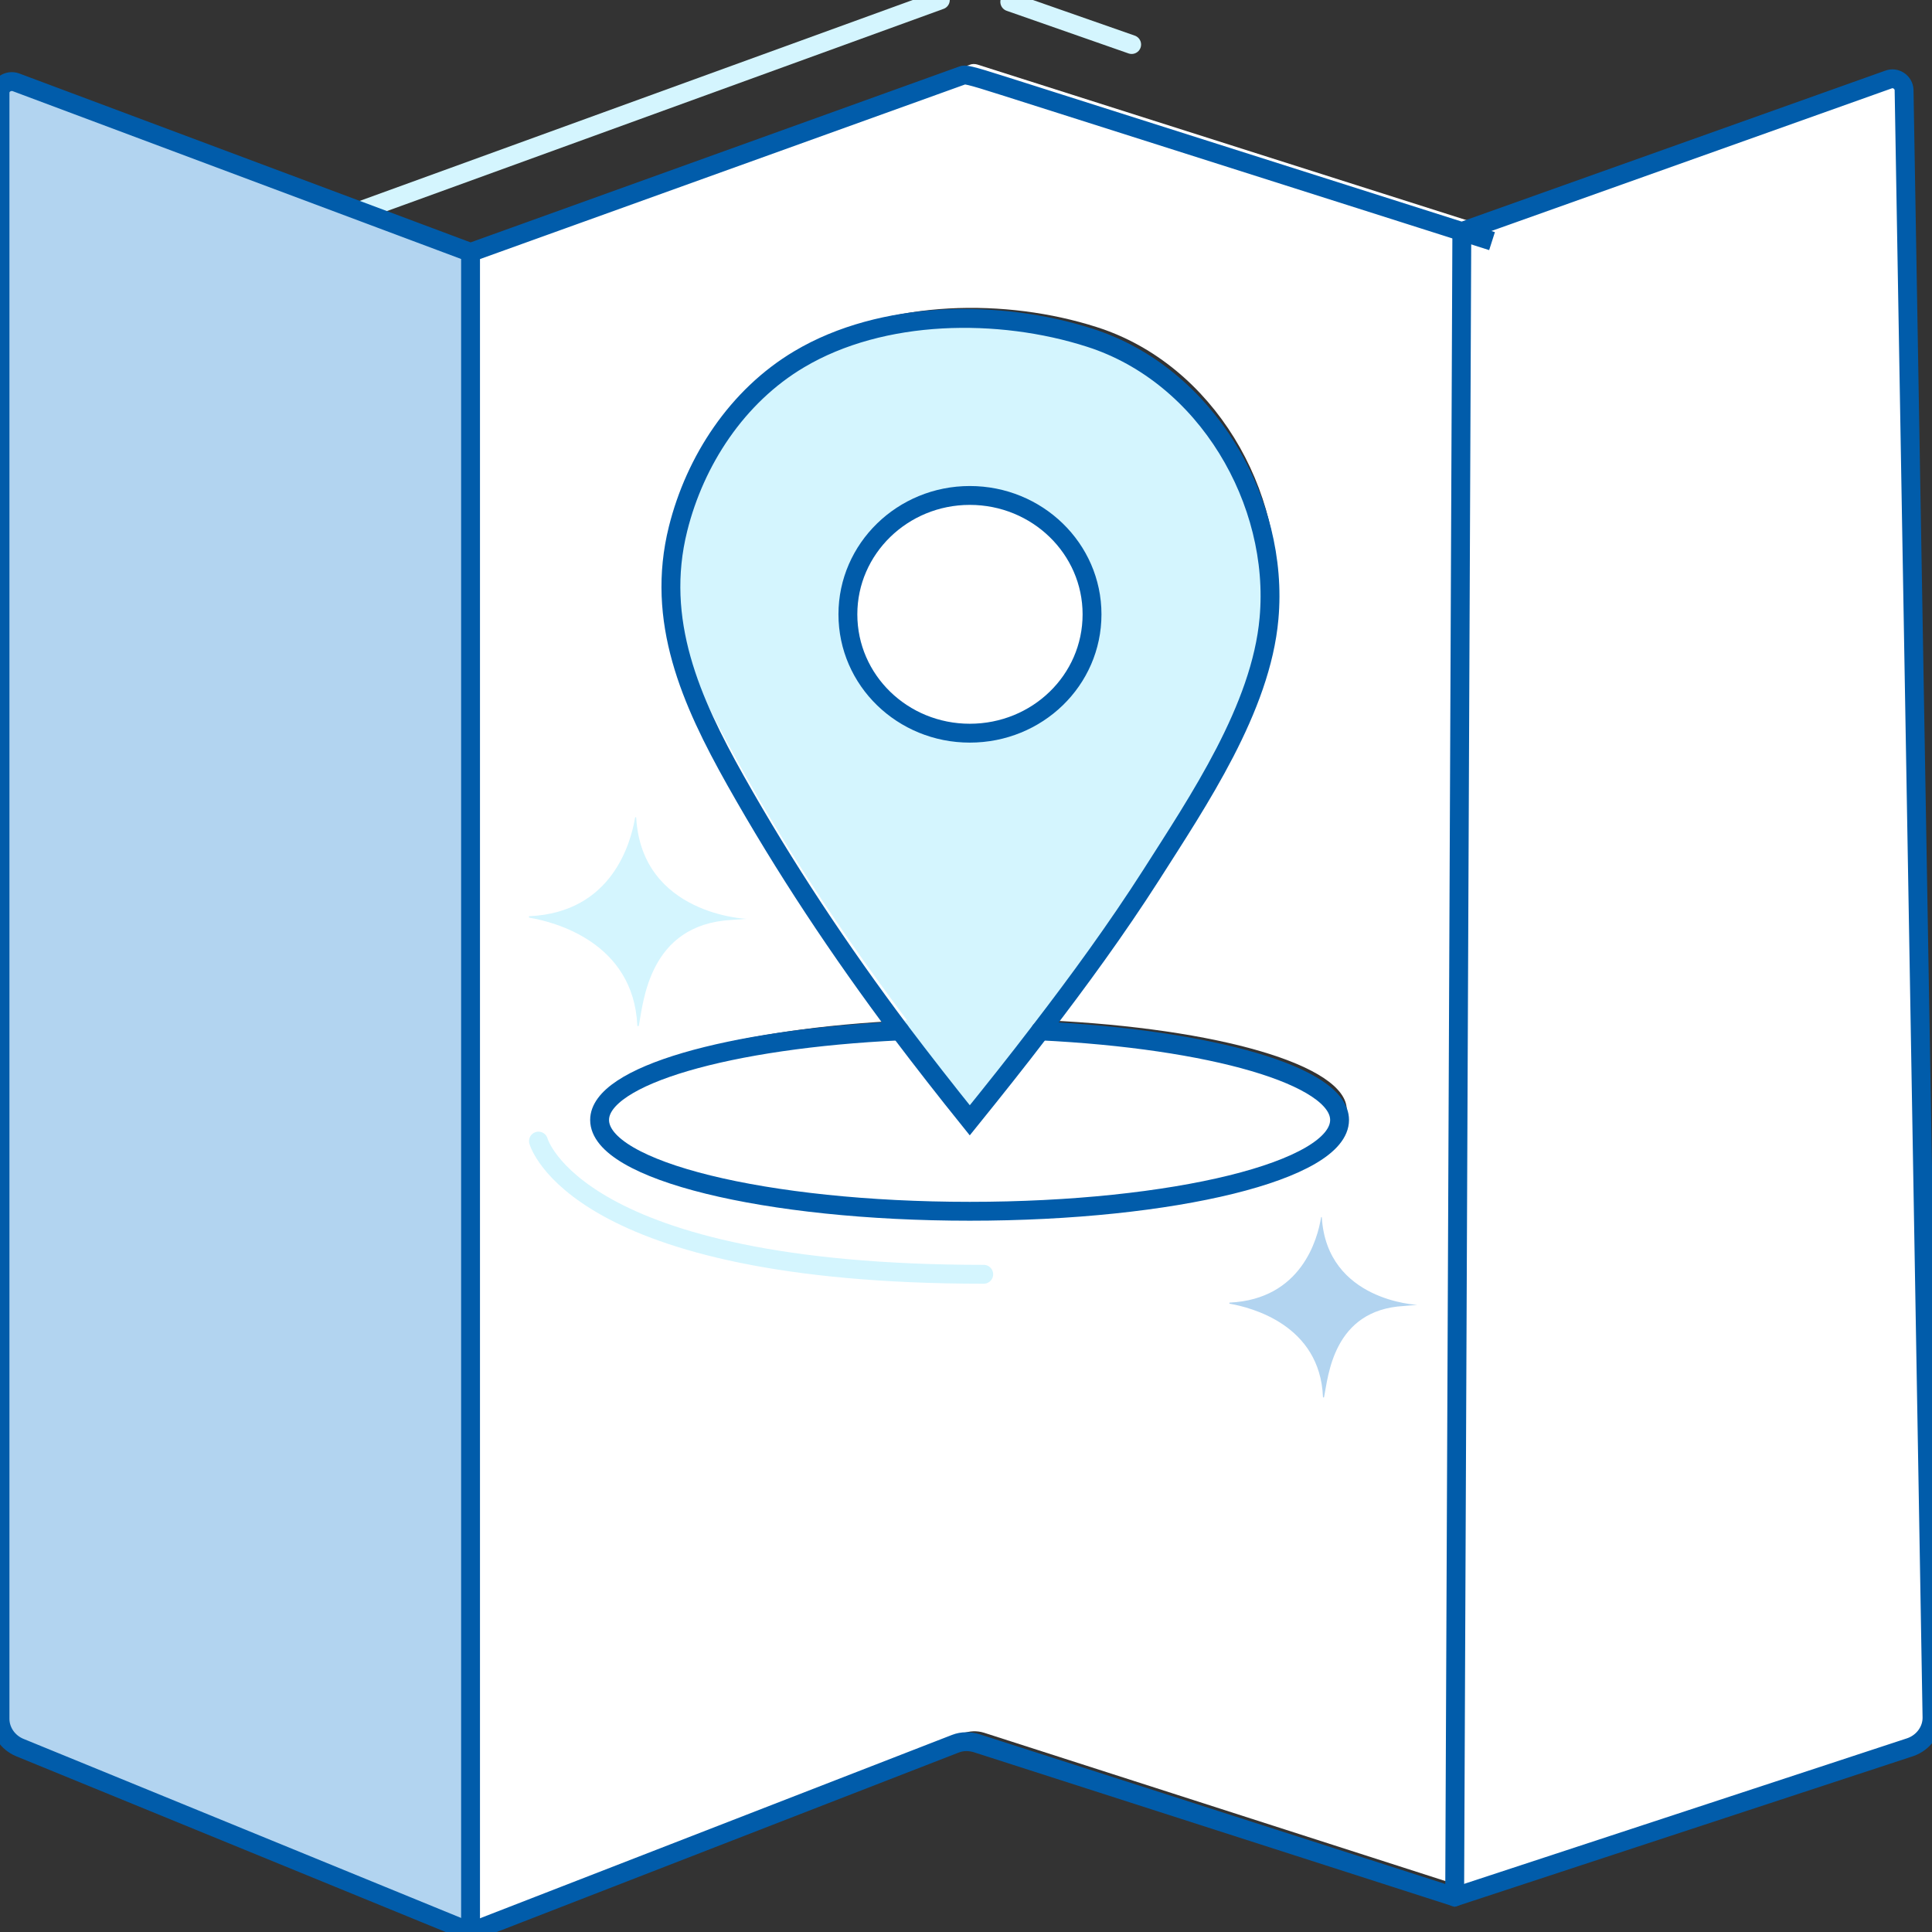
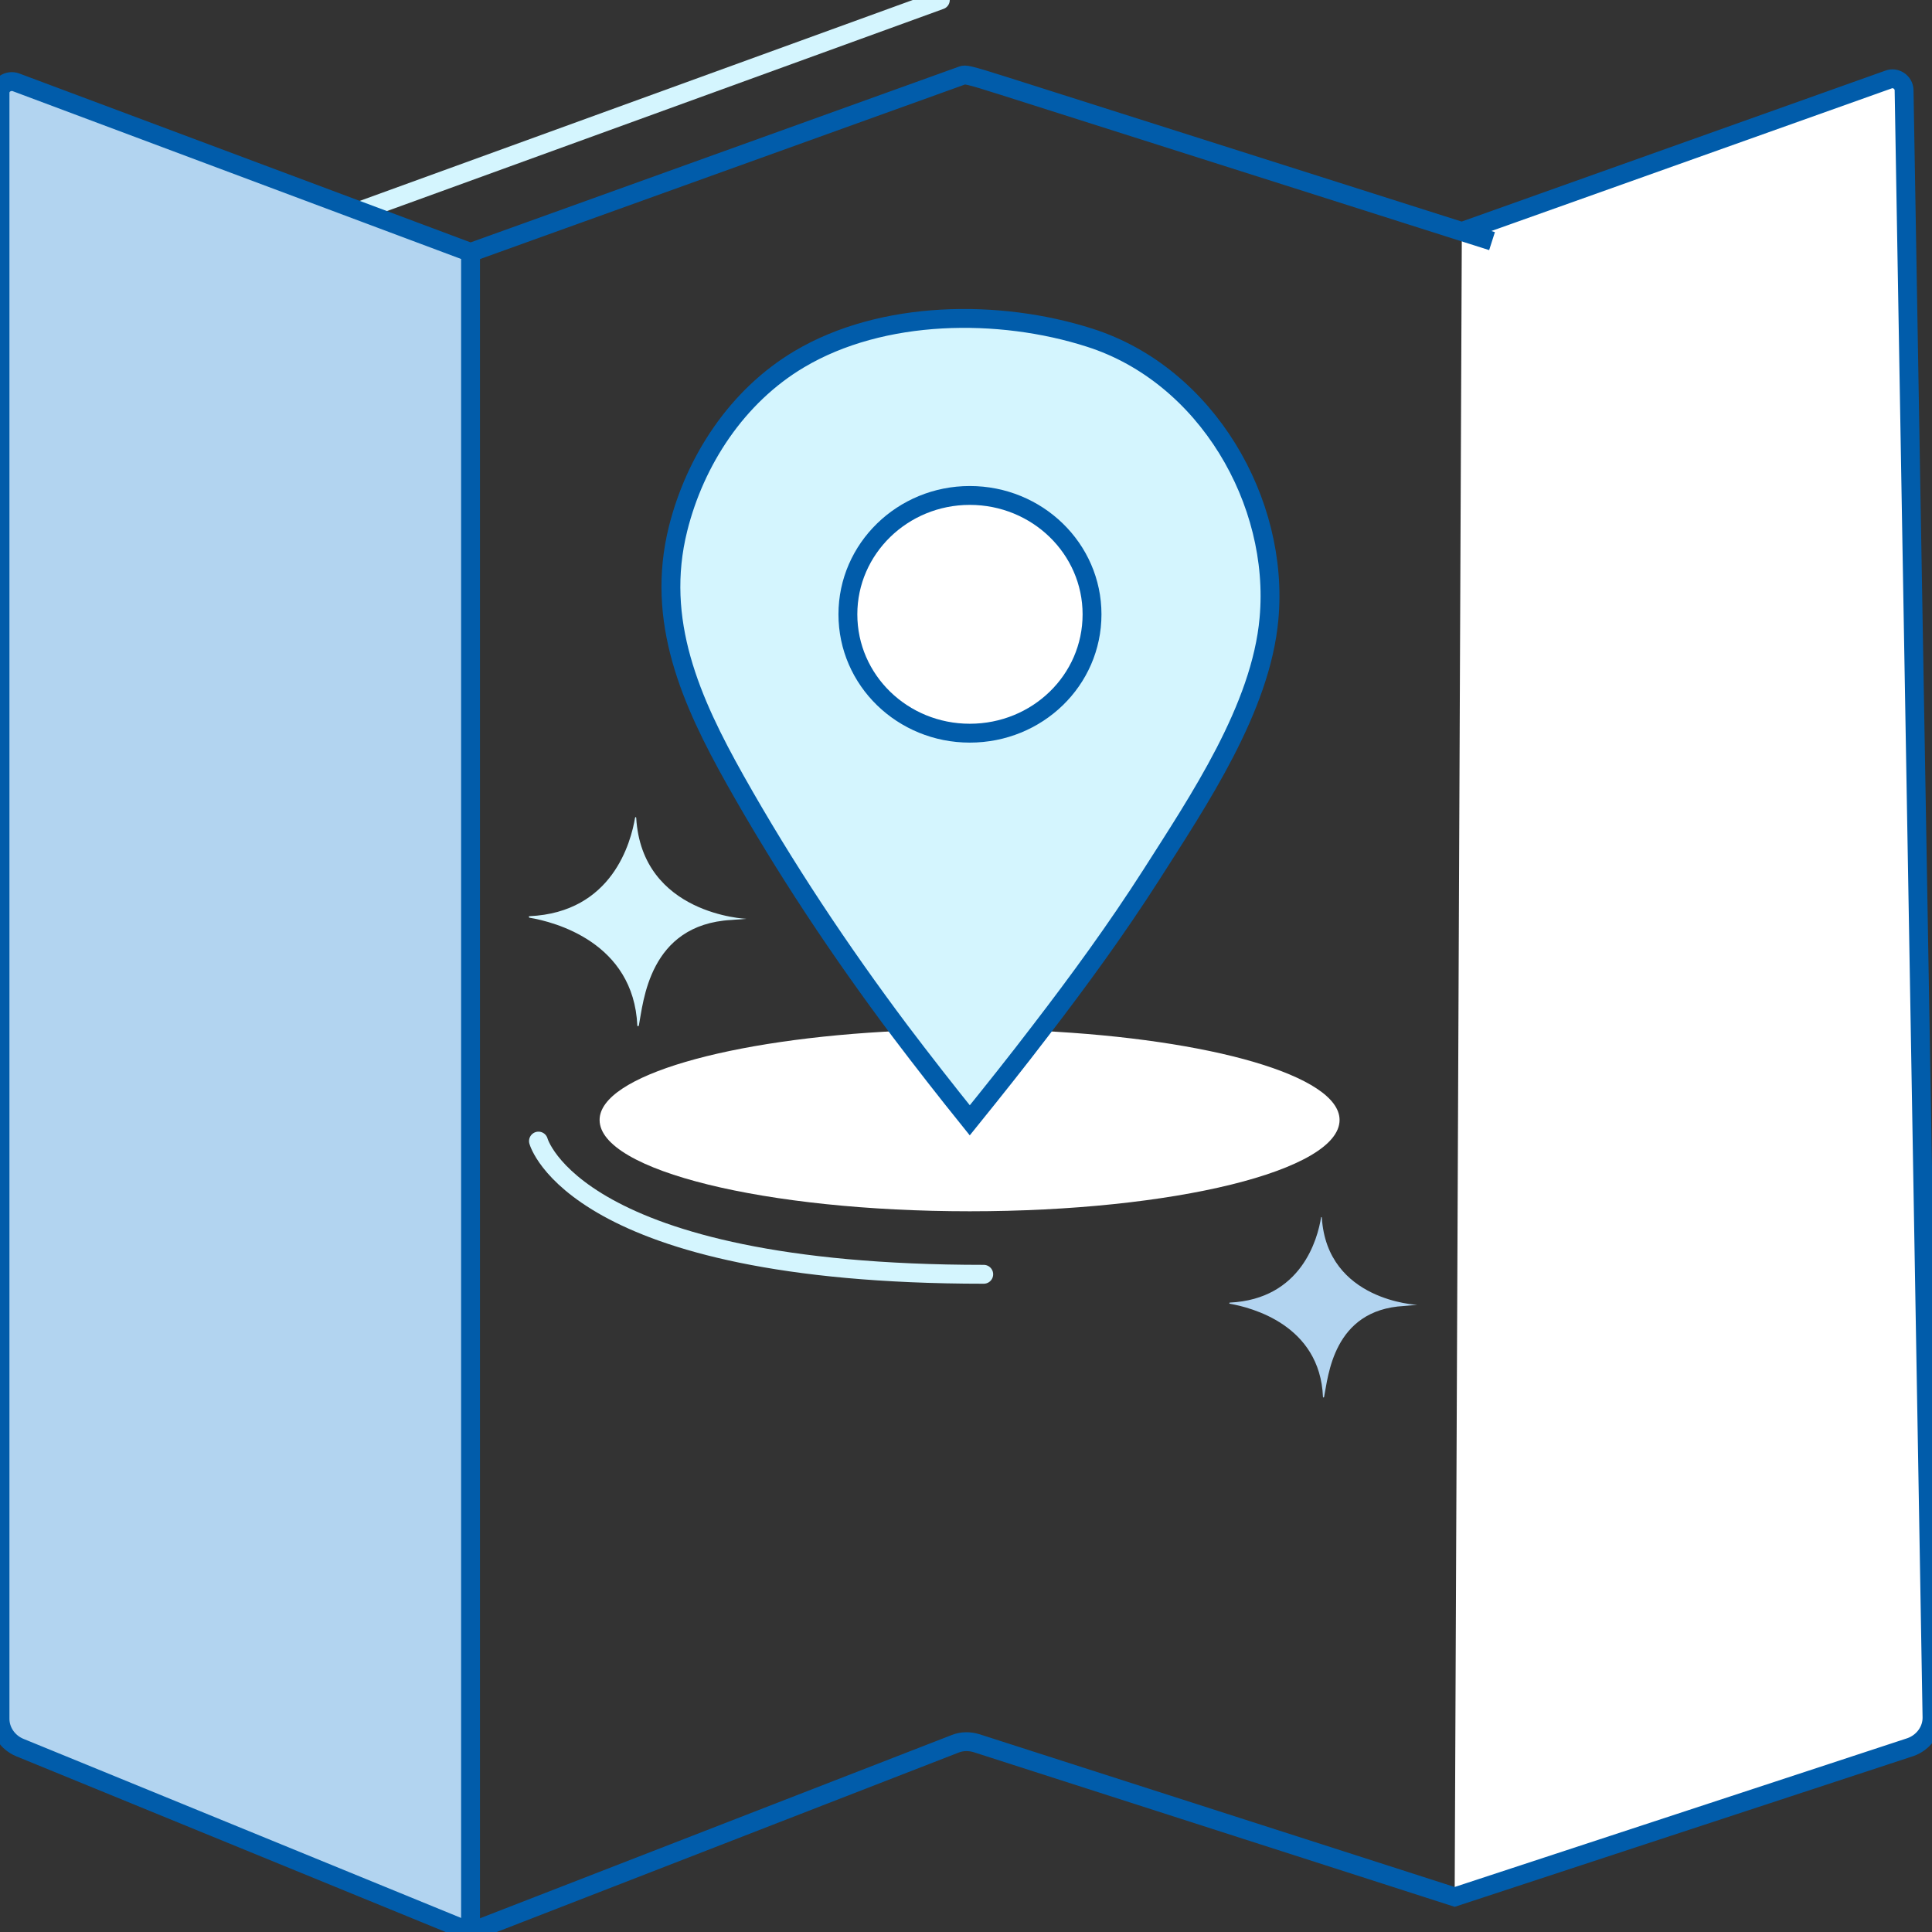
<svg xmlns="http://www.w3.org/2000/svg" viewBox="0 0 512 512" width="512" height="512">
  <rect x="0" y="0" width="512" height="512" fill="#333333" stroke="none" />
  <title>mapa-auto-cisteni-svg</title>
  <style>		.s0 { fill: none;stroke: #d4f5fe;stroke-linecap: round;stroke-width: 5 } 		.s1 { fill: #ffffff } 		.s2 { fill: #d4f5fe } 		.s3 { fill: #b2d4f0 } 		.s4 { fill: none;stroke: #015caa;stroke-linecap: round;stroke-width: 5 } 	</style>
  <g id="Layer">
    <g id="Layer">
      <path id="Layer" class="s0" d="m93.4 56.6l155.8-56.6" />
-       <path id="Layer" class="s0" d="m267.6 0.5l32.3 11.3" />
      <g id="XMLID_3_">
        <g id="Layer">
          <path id="Layer" class="s1" d="m257 194.3c-17.8 0-32.3-14-32.3-31.5 0-17.4 14.5-31.5 32.3-31.5 17.9 0 32.4 14.1 32.4 31.5 0 17.5-14.5 31.5-32.4 31.5z" />
          <path id="Layer" fill-rule="evenodd" class="s2" d="m288.9 89.5c31 9.9 50.2 43.5 47.4 74.4-1 11.8-6.3 22.5-11.4 33-5.9 12.1-12.6 23.7-19.9 35-9 14.2-19 27.9-29.2 41.3-6.2 8-12.5 15.8-18.8 23.6q-9.5-11.7-18.4-23.6c-20.8-27.7-39.4-56.4-54.9-87.6-15.2-30.5-1.3-73 28.1-90.4 22-13.1 53.1-13.4 77.1-5.7zm0.5 73.3c0-17.4-14.5-31.5-32.4-31.5-17.8 0-32.3 14.1-32.3 31.5 0 17.5 14.5 31.5 32.3 31.5 17.9 0 32.4-14 32.4-31.5z" />
          <path id="Layer" class="s1" d="m275.7 273.2c45.2 2.2 79.3 11.9 79.3 23.6 0 13.4-43.9 24.2-98 24.2-54.1 0-98.1-10.8-98.1-24.2 0-11.7 34.3-21.5 79.6-23.6 6 8 12.2 15.8 18.5 23.6 6.3-7.8 12.6-15.6 18.7-23.6z" />
          <path id="Layer" class="s3" d="m124.7 511.1l0.3 0.8-0.3 0.1-119.5-48.9c-3.1-1.3-5.2-4.3-5.2-7.6v-430.9c0-2.1 2.2-3.5 4.2-2.8l120.5 45.1z" />
          <path id="Layer" class="s1" d="m512 455.1c0.1 3.6-2.3 6.7-5.7 7.9l-120.8 39.8 1.9-441.4v-0.2q0.5 0 1-0.2l112-39.9c2-0.7 4.1 0.7 4.1 2.8z" />
-           <path id="Layer" fill-rule="evenodd" class="s1" d="m388.2 58.2c0.3 0.1 0.7 0.2 1.1 0.2v0.1l-1.9 441.4-126.6-40.7c-1.9-0.6-3.9-0.5-5.7 0.2l-128.2 49.7-0.3-0.8v-444.2l130.3-46.9c0.7-0.3 1.4-0.3 2.1-0.1zm-50.1 102.9c2.8-30.9-16.4-64.5-47.4-74.4-24-7.7-55.1-7.4-77.1 5.7-29.4 17.4-43.3 59.9-28.1 90.4 15.5 31.2 34.1 59.9 54.9 87.6-45.4 2.1-79.6 11.9-79.6 23.7 0 13.3 43.9 24.1 98 24.1 54.1 0 98.1-10.8 98.1-24.1 0-11.8-34.2-21.6-79.4-23.7 10.3-13.4 20.2-27 29.3-41.2 7.3-11.3 13.9-23 19.9-35.1 5.1-10.5 10.4-21.2 11.4-33z" />
        </g>
        <g id="Layer">
          <path id="Layer" class="s4" d="m387.4 61.2q0.5 0 1-0.2l112-39.9c2-0.8 4.1 0.7 4.2 2.7l7.4 431.2c0.1 3.6-2.3 6.8-5.7 8l-120.8 39.7-126.6-40.7c-1.9-0.6-3.9-0.6-5.7 0.1l-128.2 49.8-0.3 0.1-119.5-48.9c-3.1-1.3-5.2-4.3-5.2-7.6v-430.9c0-2.1 2.2-3.5 4.2-2.8l120.5 45.1 130.3-46.9c0.7-0.3 1.4-0.3 11.1 2.8l129.3 41.1c-8.7-2.8-8.3-2.7-8-2.7z" />
          <path id="Layer" class="s4" d="m124.7 511.1v-444.2" />
-           <path id="Layer" class="s4" d="m387.4 61.3l-1.9 441.4" />
-           <path id="Layer" class="s4" d="m275.7 273.2c45.2 2.2 79.3 11.9 79.3 23.6 0 13.4-43.9 24.2-98 24.2-54.1 0-98.1-10.8-98.1-24.2 0-11.7 34.3-21.5 79.6-23.6" />
          <path id="Layer" class="s4" d="m238.5 273.2c-15.9-21.2-30.6-43.3-43.6-66.4-11.8-21-21.3-42.3-15.2-66.7 4.5-18 15.6-35.1 32.1-44.9 22-13.1 53-13.4 77-5.7 31 9.9 50.3 43.5 47.5 74.4-2.1 23.8-18.7 48.3-31.3 68.1-9.1 14.2-19 27.8-29.3 41.2-6.1 8-12.4 15.9-18.7 23.7q-9.5-11.8-18.5-23.7z" />
          <path id="Layer" class="s4" d="m257 194.3c-17.8 0-32.3-14-32.3-31.5 0-17.4 14.5-31.5 32.3-31.5 17.9 0 32.4 14.1 32.4 31.5 0 17.5-14.5 31.5-32.4 31.5z" />
        </g>
      </g>
      <path id="Layer" class="s0" d="m142.7 302.4c0 0 9.5 35.3 118 35.3" />
    </g>
    <g id="Layer">
      <path id="Layer" class="s3" d="m372.1 346.1c-18.9 1-20.1 18.8-21.2 24.1 0 0.2-0.3 0.2-0.3 0-0.8-19.1-19-23.7-24.7-24.7-0.2 0-0.1-0.3 0-0.3 19-0.9 23.3-16.9 24.2-22.6 0-0.1 0.2-0.1 0.2 0.1 1.4 22.1 25.3 23.1 25.3 23.1z" />
    </g>
    <g id="Layer">
      <path id="Layer" class="s2" d="m193.8 243.8c-21.9 1.2-23.3 21.9-24.5 28-0.1 0.2-0.4 0.2-0.4 0-1-22.1-22-27.5-28.6-28.6-0.2-0.1-0.2-0.4 0-0.4 22-1 26.9-19.6 28-26.1 0-0.2 0.3-0.2 0.3 0 1.5 25.7 29.2 26.8 29.2 26.8z" />
    </g>
  </g>
</svg>